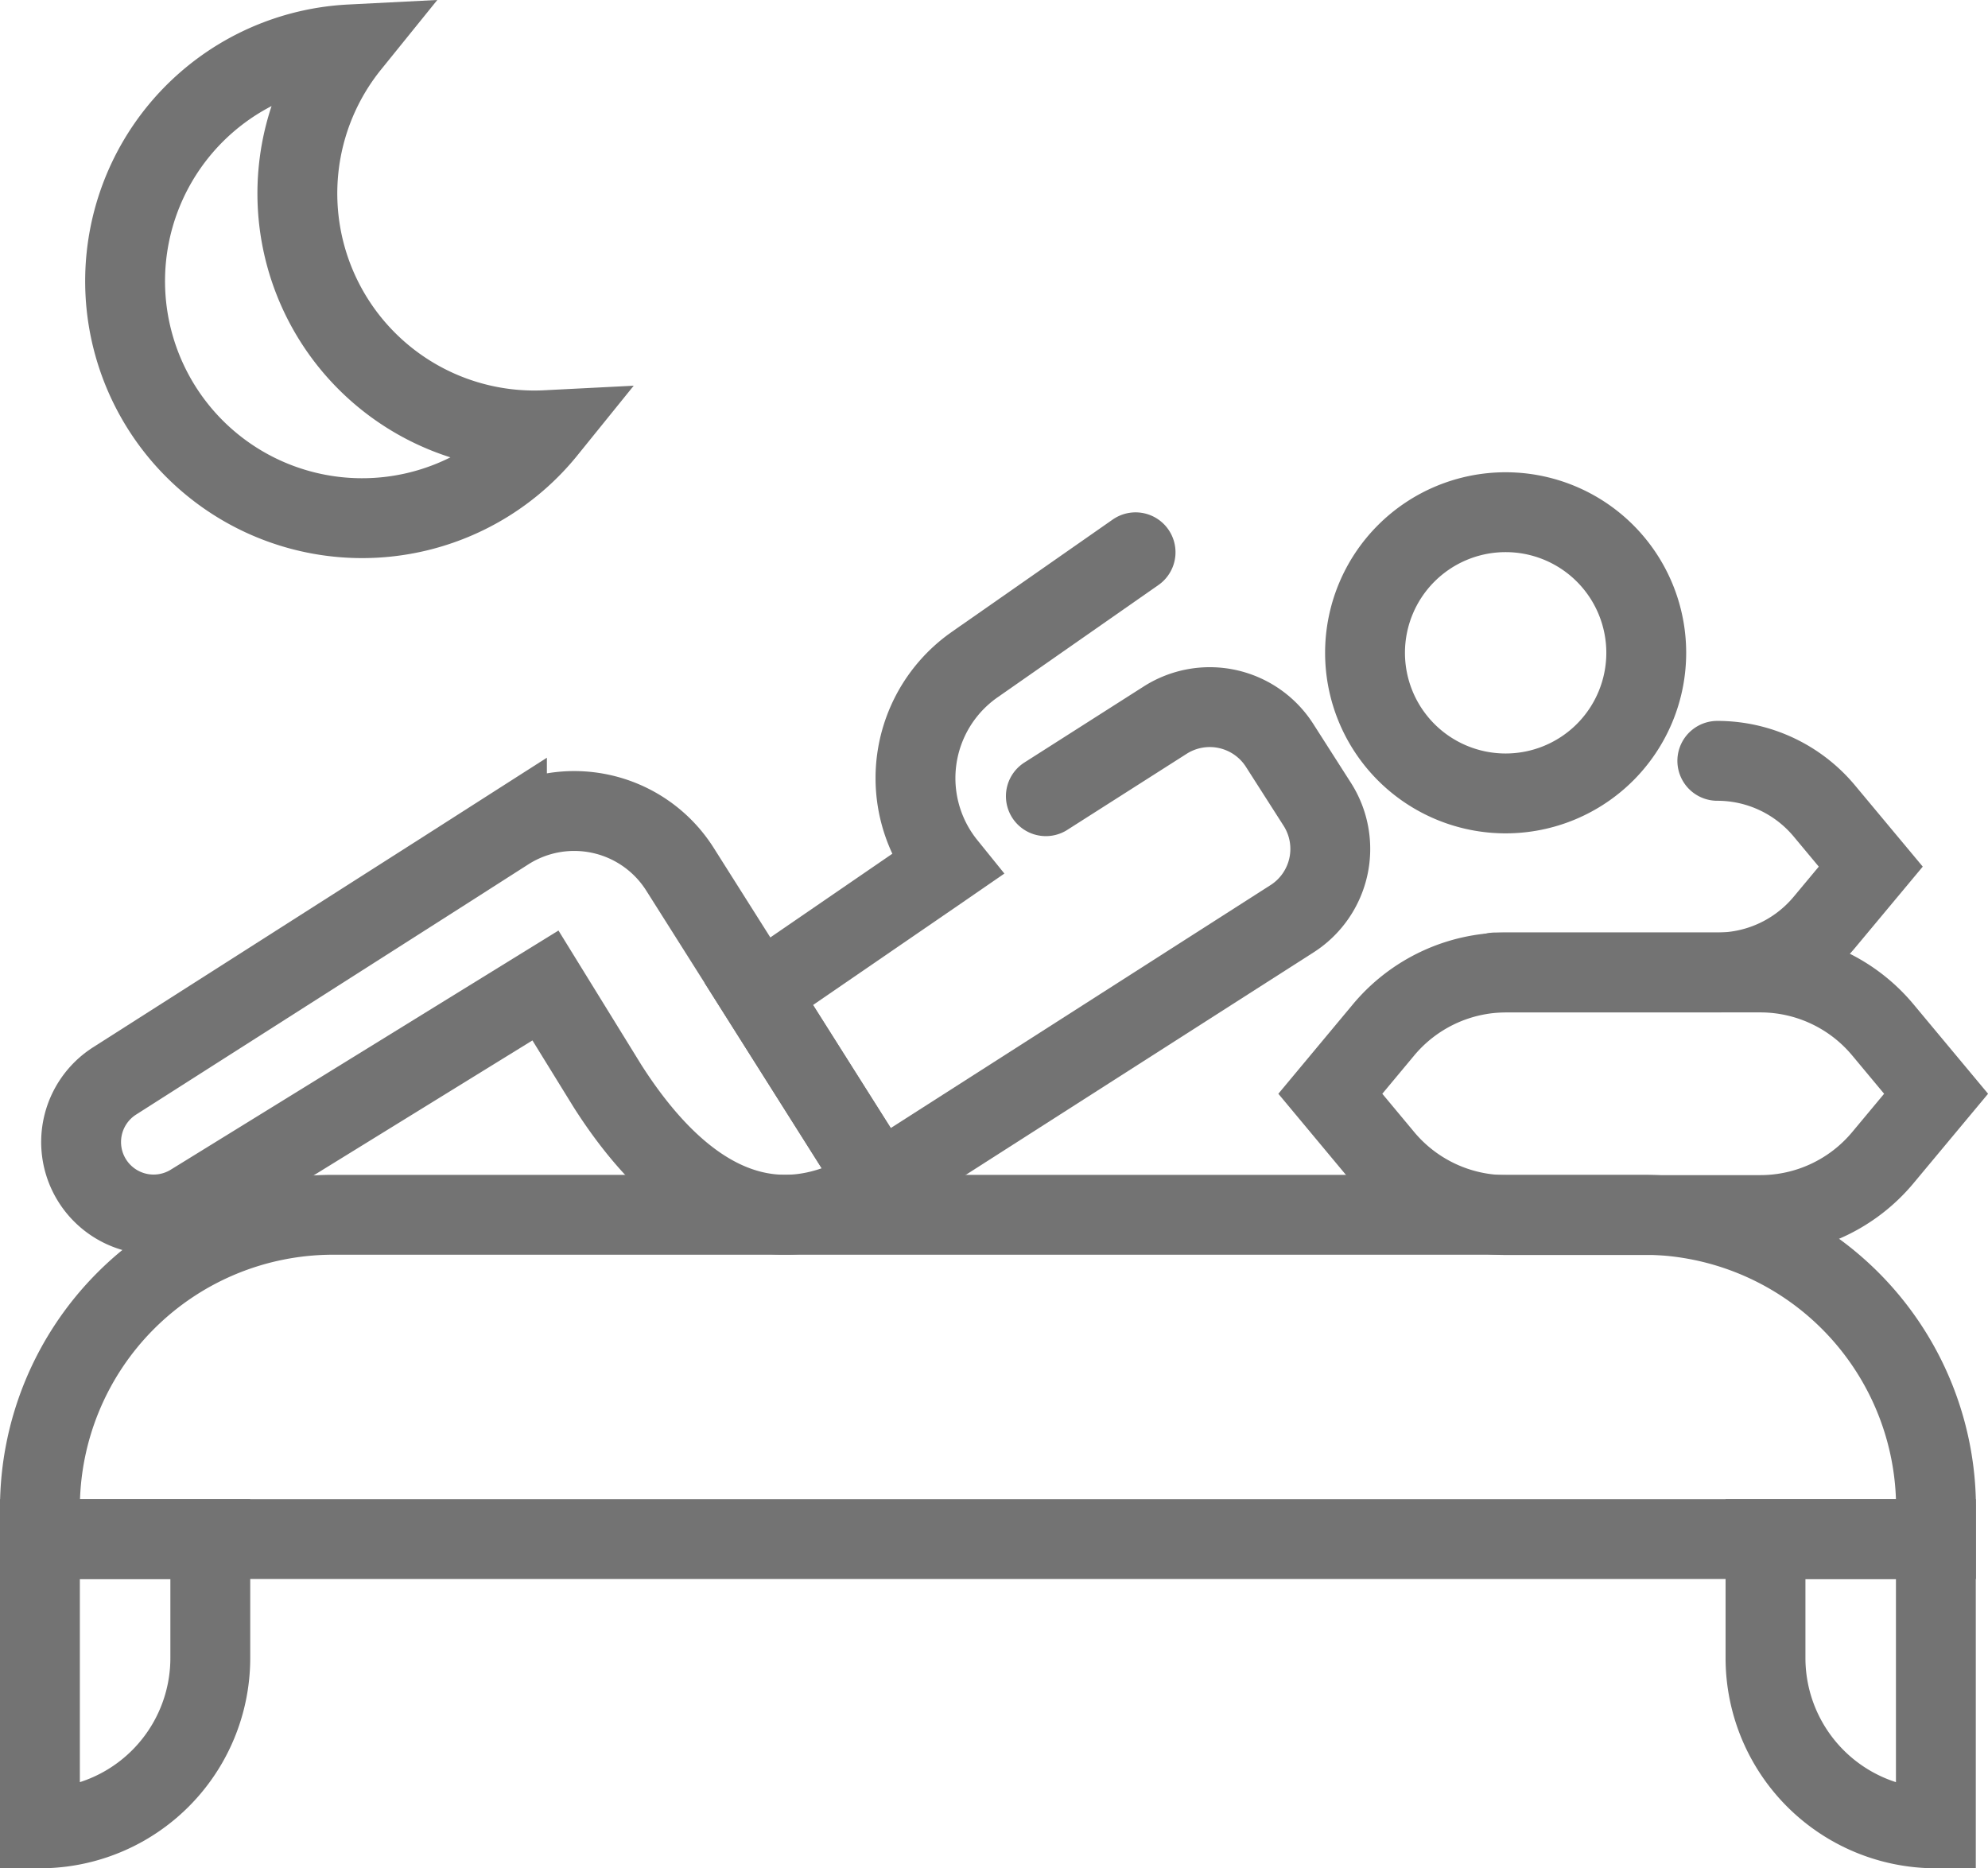
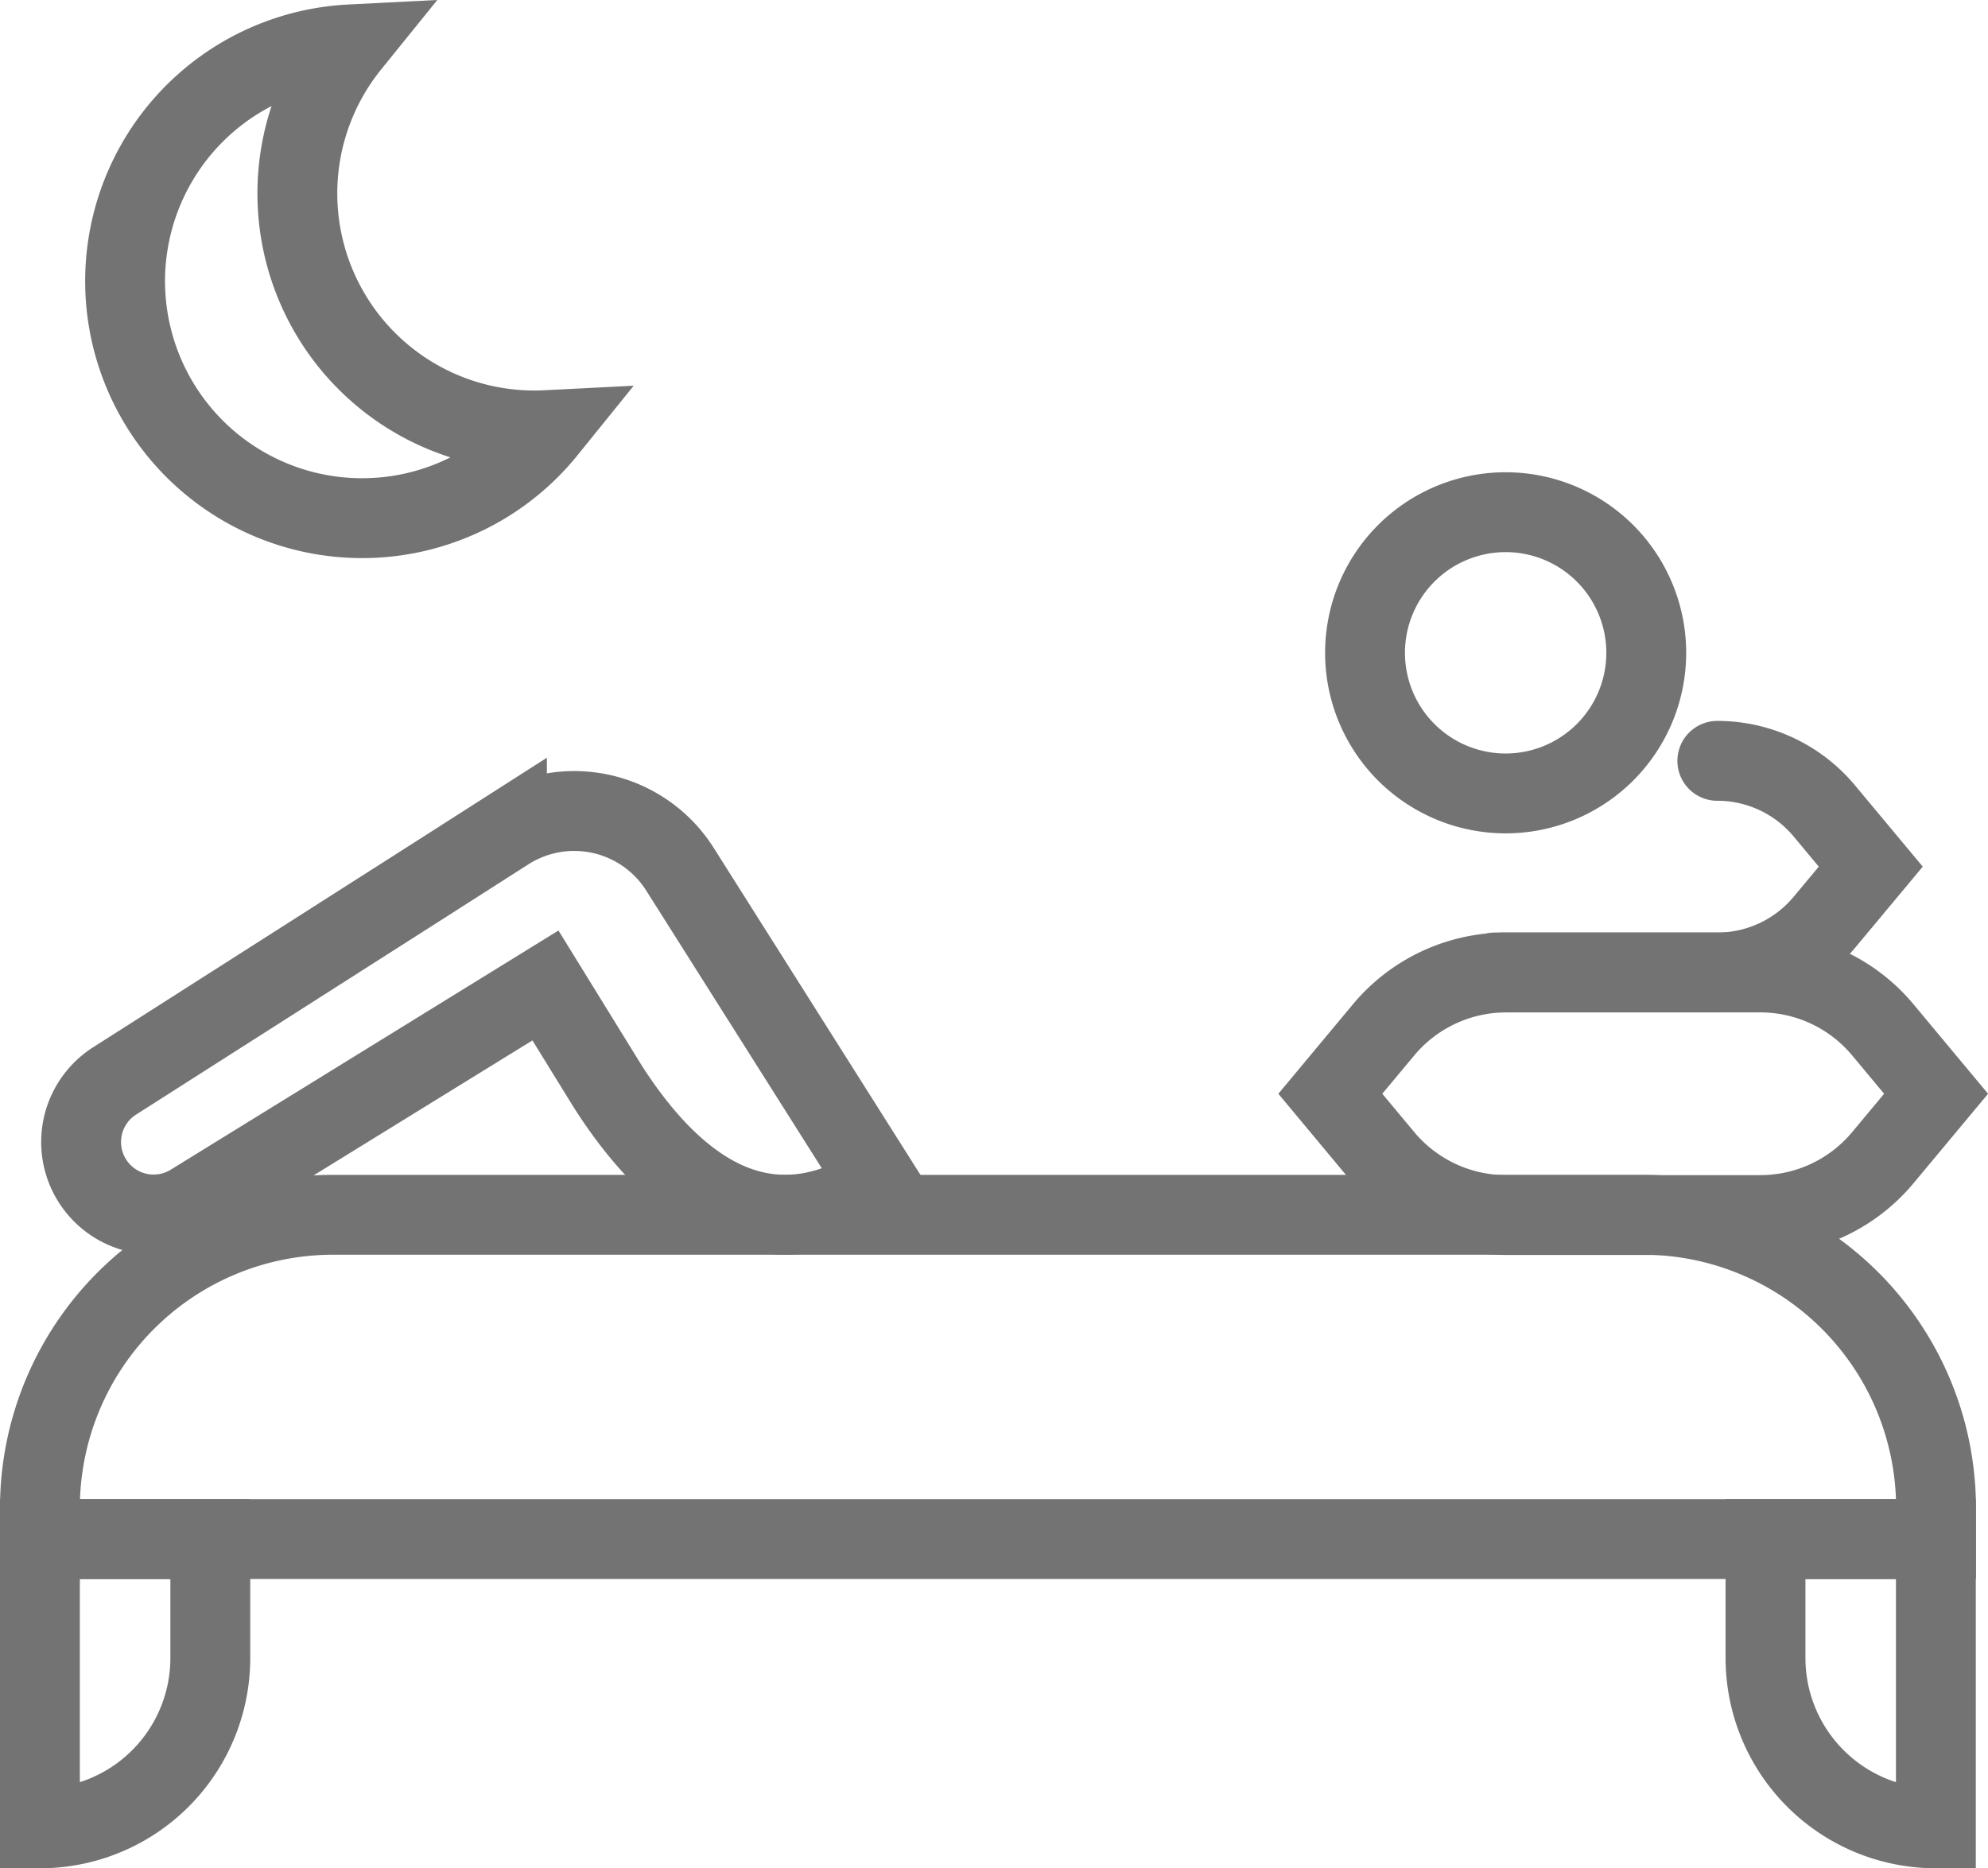
<svg xmlns="http://www.w3.org/2000/svg" width="37.34" height="35.09" viewBox="0 0 37.34 35.09">
  <g transform="translate(-847.66 -295.886)">
    <path d="M5.507,0h24.6a5.507,5.507,0,0,1,5.507,5.507v.584a0,0,0,0,1,0,0H0a0,0,0,0,1,0,0V5.507A5.507,5.507,0,0,1,5.507,0Z" transform="translate(848.41 318.702)" fill="none" stroke="#737373" stroke-linecap="round" stroke-miterlimit="10" stroke-width="1.5" />
    <path d="M0,0H3.2a0,0,0,0,1,0,0V2.23A3.2,3.2,0,0,1,0,5.433H0a0,0,0,0,1,0,0V0A0,0,0,0,1,0,0Z" transform="translate(848.41 324.793)" fill="none" stroke="#737373" stroke-linecap="round" stroke-miterlimit="10" stroke-width="1.5" />
    <path d="M0,0H3.2a0,0,0,0,1,0,0V5.433a0,0,0,0,1,0,0h0A3.2,3.2,0,0,1,0,2.23V0A0,0,0,0,1,0,0Z" transform="translate(880.821 324.793)" fill="none" stroke="#737373" stroke-linecap="round" stroke-miterlimit="10" stroke-width="1.5" />
    <path d="M930.613,350.03h-4.778a3,3,0,0,0-2.3,1.078l-1,1.2,1,1.2a3,3,0,0,0,2.3,1.078h4.778a2.994,2.994,0,0,0,2.3-1.078l1-1.2-1-1.2A2.994,2.994,0,0,0,930.613,350.03Z" transform="translate(-49.888 -35.879)" fill="none" stroke="#737373" stroke-linecap="round" stroke-miterlimit="10" stroke-width="1.5" />
    <path d="M932,341.847h4.175a2.616,2.616,0,0,0,2.01-.942l.872-1.046-.872-1.046a2.616,2.616,0,0,0-2.01-.941" transform="translate(-56.259 -27.696)" fill="none" stroke="#737373" stroke-linecap="round" stroke-miterlimit="10" stroke-width="1.5" />
-     <path d="M862.015,341.851l3.743,5.92c-2.065,1.32-3.782.224-5.1-1.841l-1.166-1.89-6.647,4.1a1.362,1.362,0,0,1-1.86-.426h0a1.361,1.361,0,0,1,.413-1.88l6.176-3.938v0l1.195-.764A2.35,2.35,0,0,1,862.015,341.851Z" transform="translate(-1.587 -29.645)" fill="none" stroke="#737373" stroke-linecap="round" stroke-miterlimit="10" stroke-width="1.5" />
-     <path d="M896.781,325.9l-3.028,2.114a2.6,2.6,0,0,0-.528,3.762l-.222.153-3.3,2.264,2.247,3.56,7.77-4.97a1.557,1.557,0,0,0,.473-2.151l-.707-1.106a1.557,1.557,0,0,0-2.151-.472l-2.239,1.427" transform="translate(-27.792 -19.641)" fill="none" stroke="#737373" stroke-linecap="round" stroke-miterlimit="10" stroke-width="1.5" />
+     <path d="M862.015,341.851l3.743,5.92c-2.065,1.32-3.782.224-5.1-1.841l-1.166-1.89-6.647,4.1a1.362,1.362,0,0,1-1.86-.426h0a1.361,1.361,0,0,1,.413-1.88l6.176-3.938v0l1.195-.764A2.35,2.35,0,0,1,862.015,341.851" transform="translate(-1.587 -29.645)" fill="none" stroke="#737373" stroke-linecap="round" stroke-miterlimit="10" stroke-width="1.5" />
    <path d="M929.8,326.23a2.641,2.641,0,1,0-2.641,2.641A2.641,2.641,0,0,0,929.8,326.23Z" transform="translate(-51.219 -18.083)" fill="none" stroke="#737373" stroke-linecap="round" stroke-miterlimit="10" stroke-width="1.5" />
    <path d="M857.026,301.539a4.452,4.452,0,0,1,.505-4.819,4.452,4.452,0,1,0,3.689,7.245A4.452,4.452,0,0,1,857.026,301.539Z" transform="translate(-3.296)" fill="none" stroke="#737373" stroke-linecap="round" stroke-miterlimit="10" stroke-width="1.5" />
  </g>
</svg>